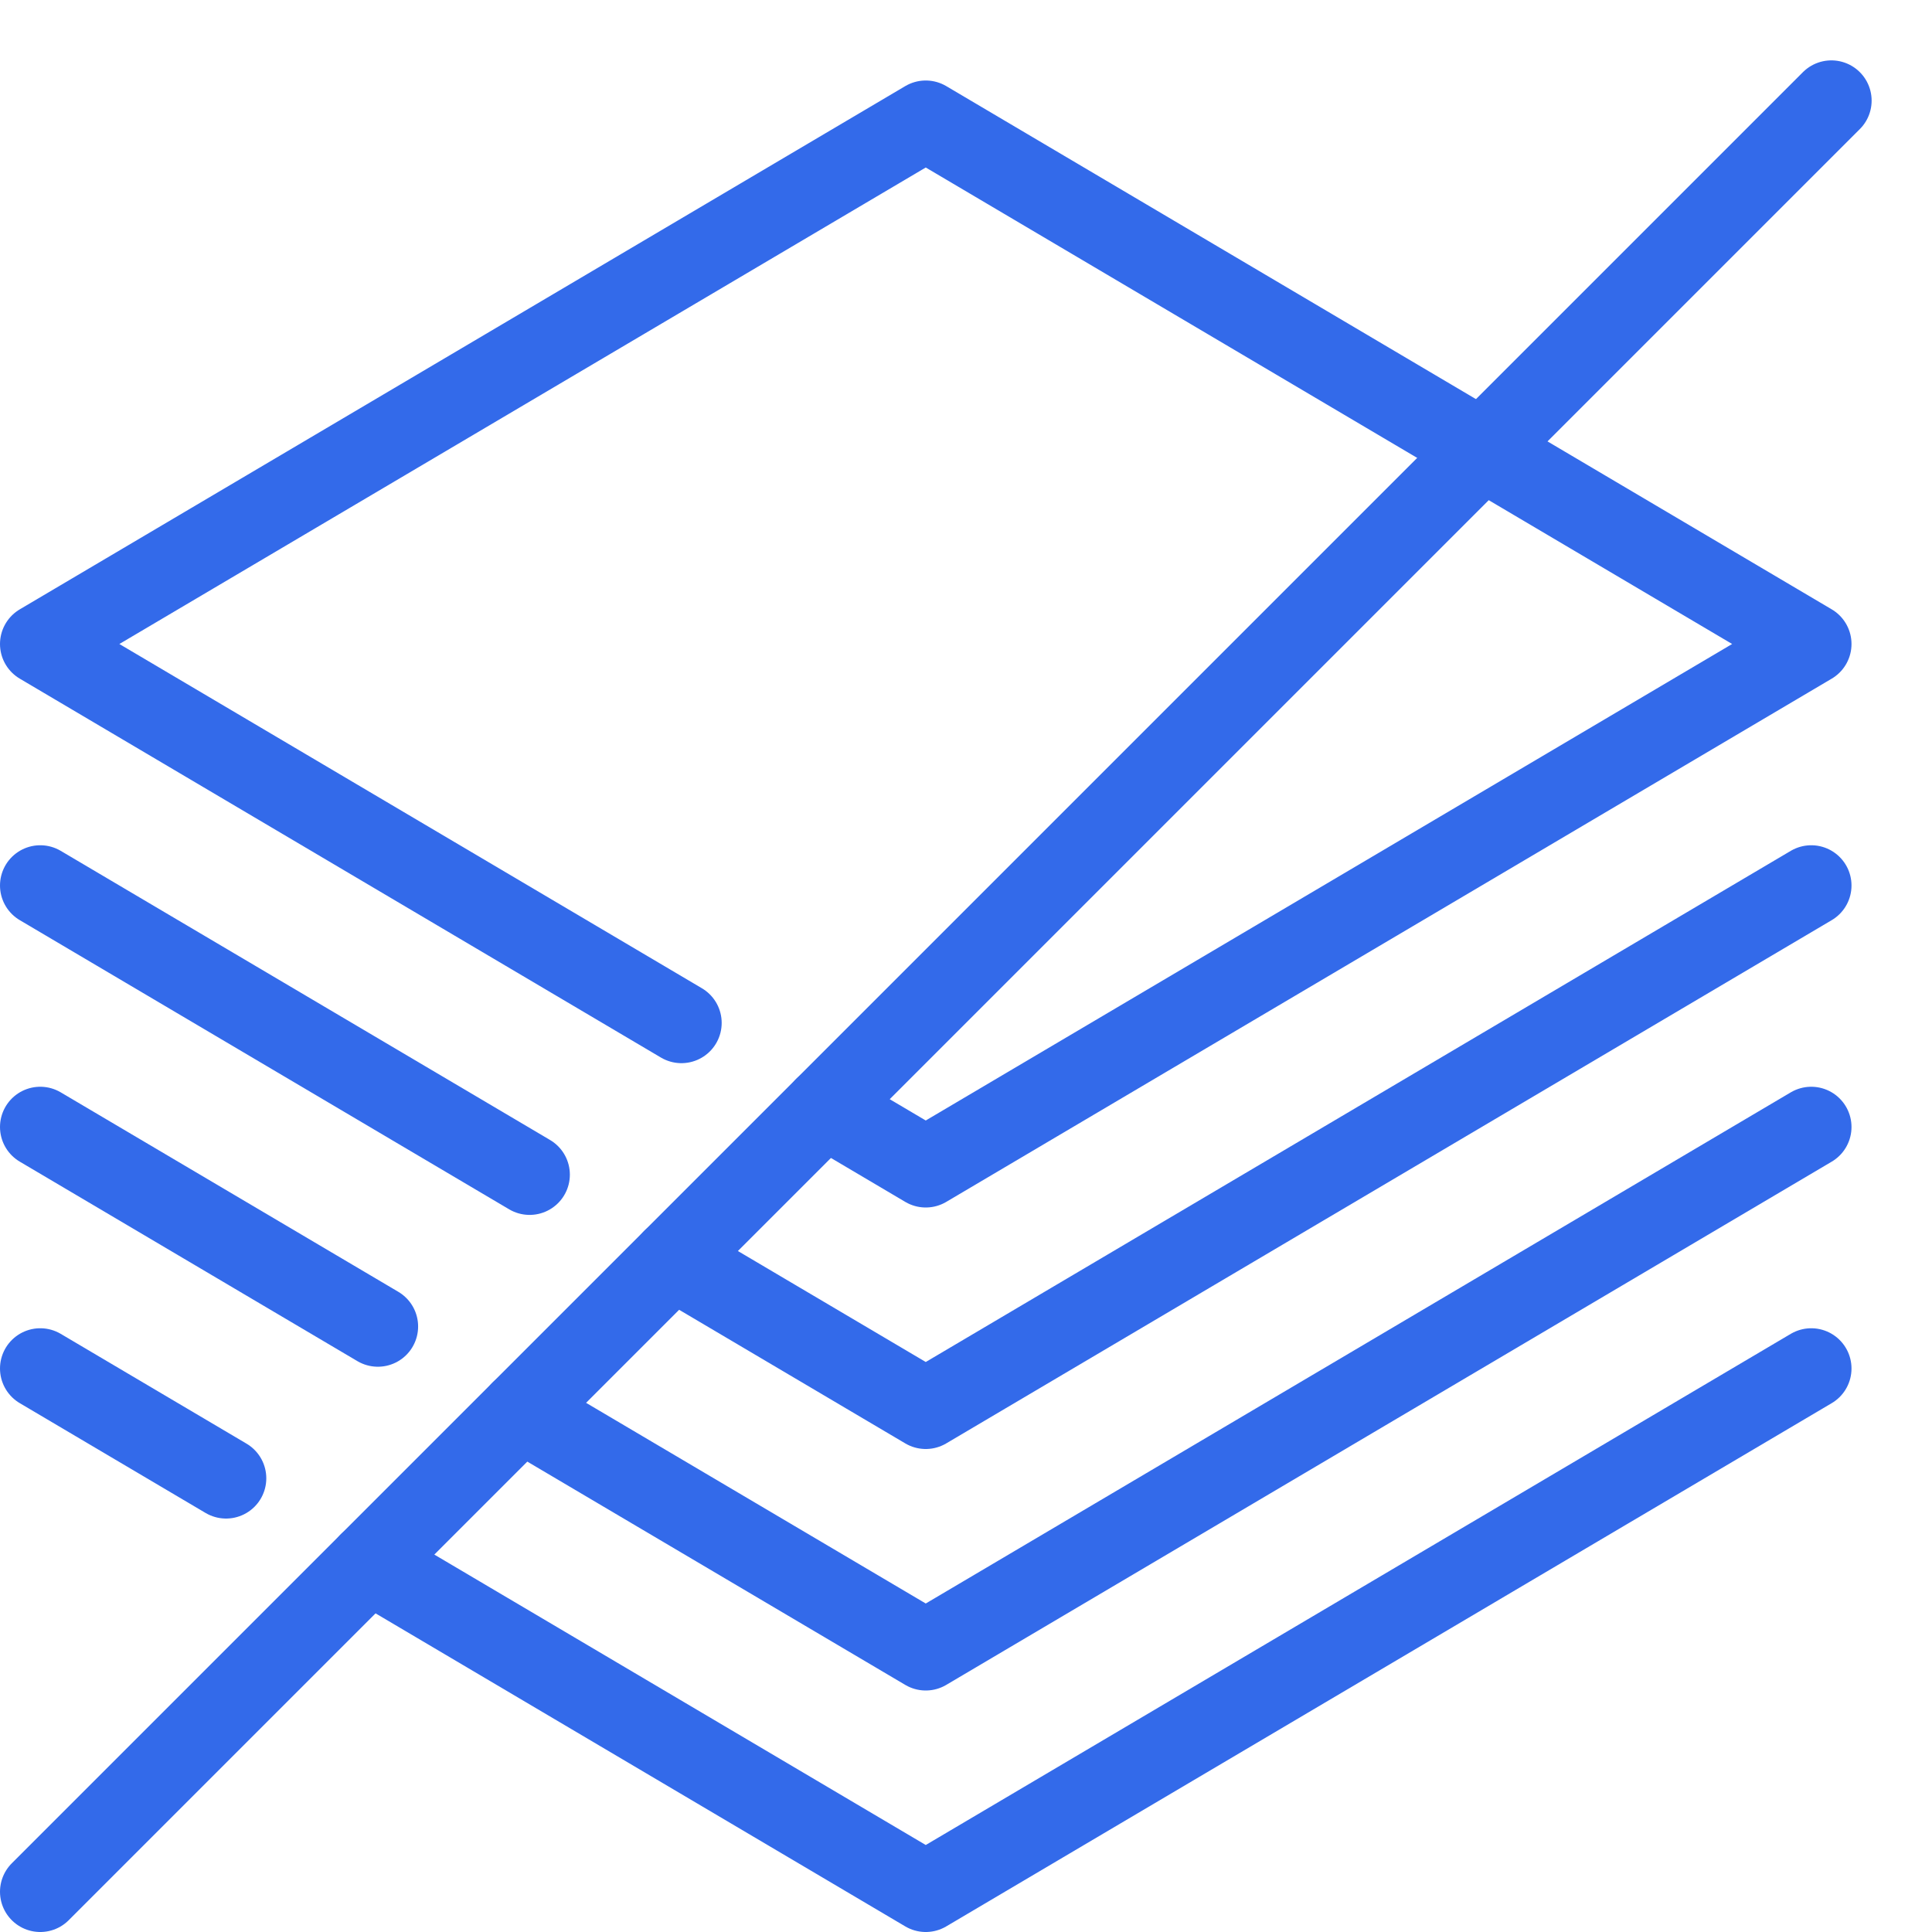
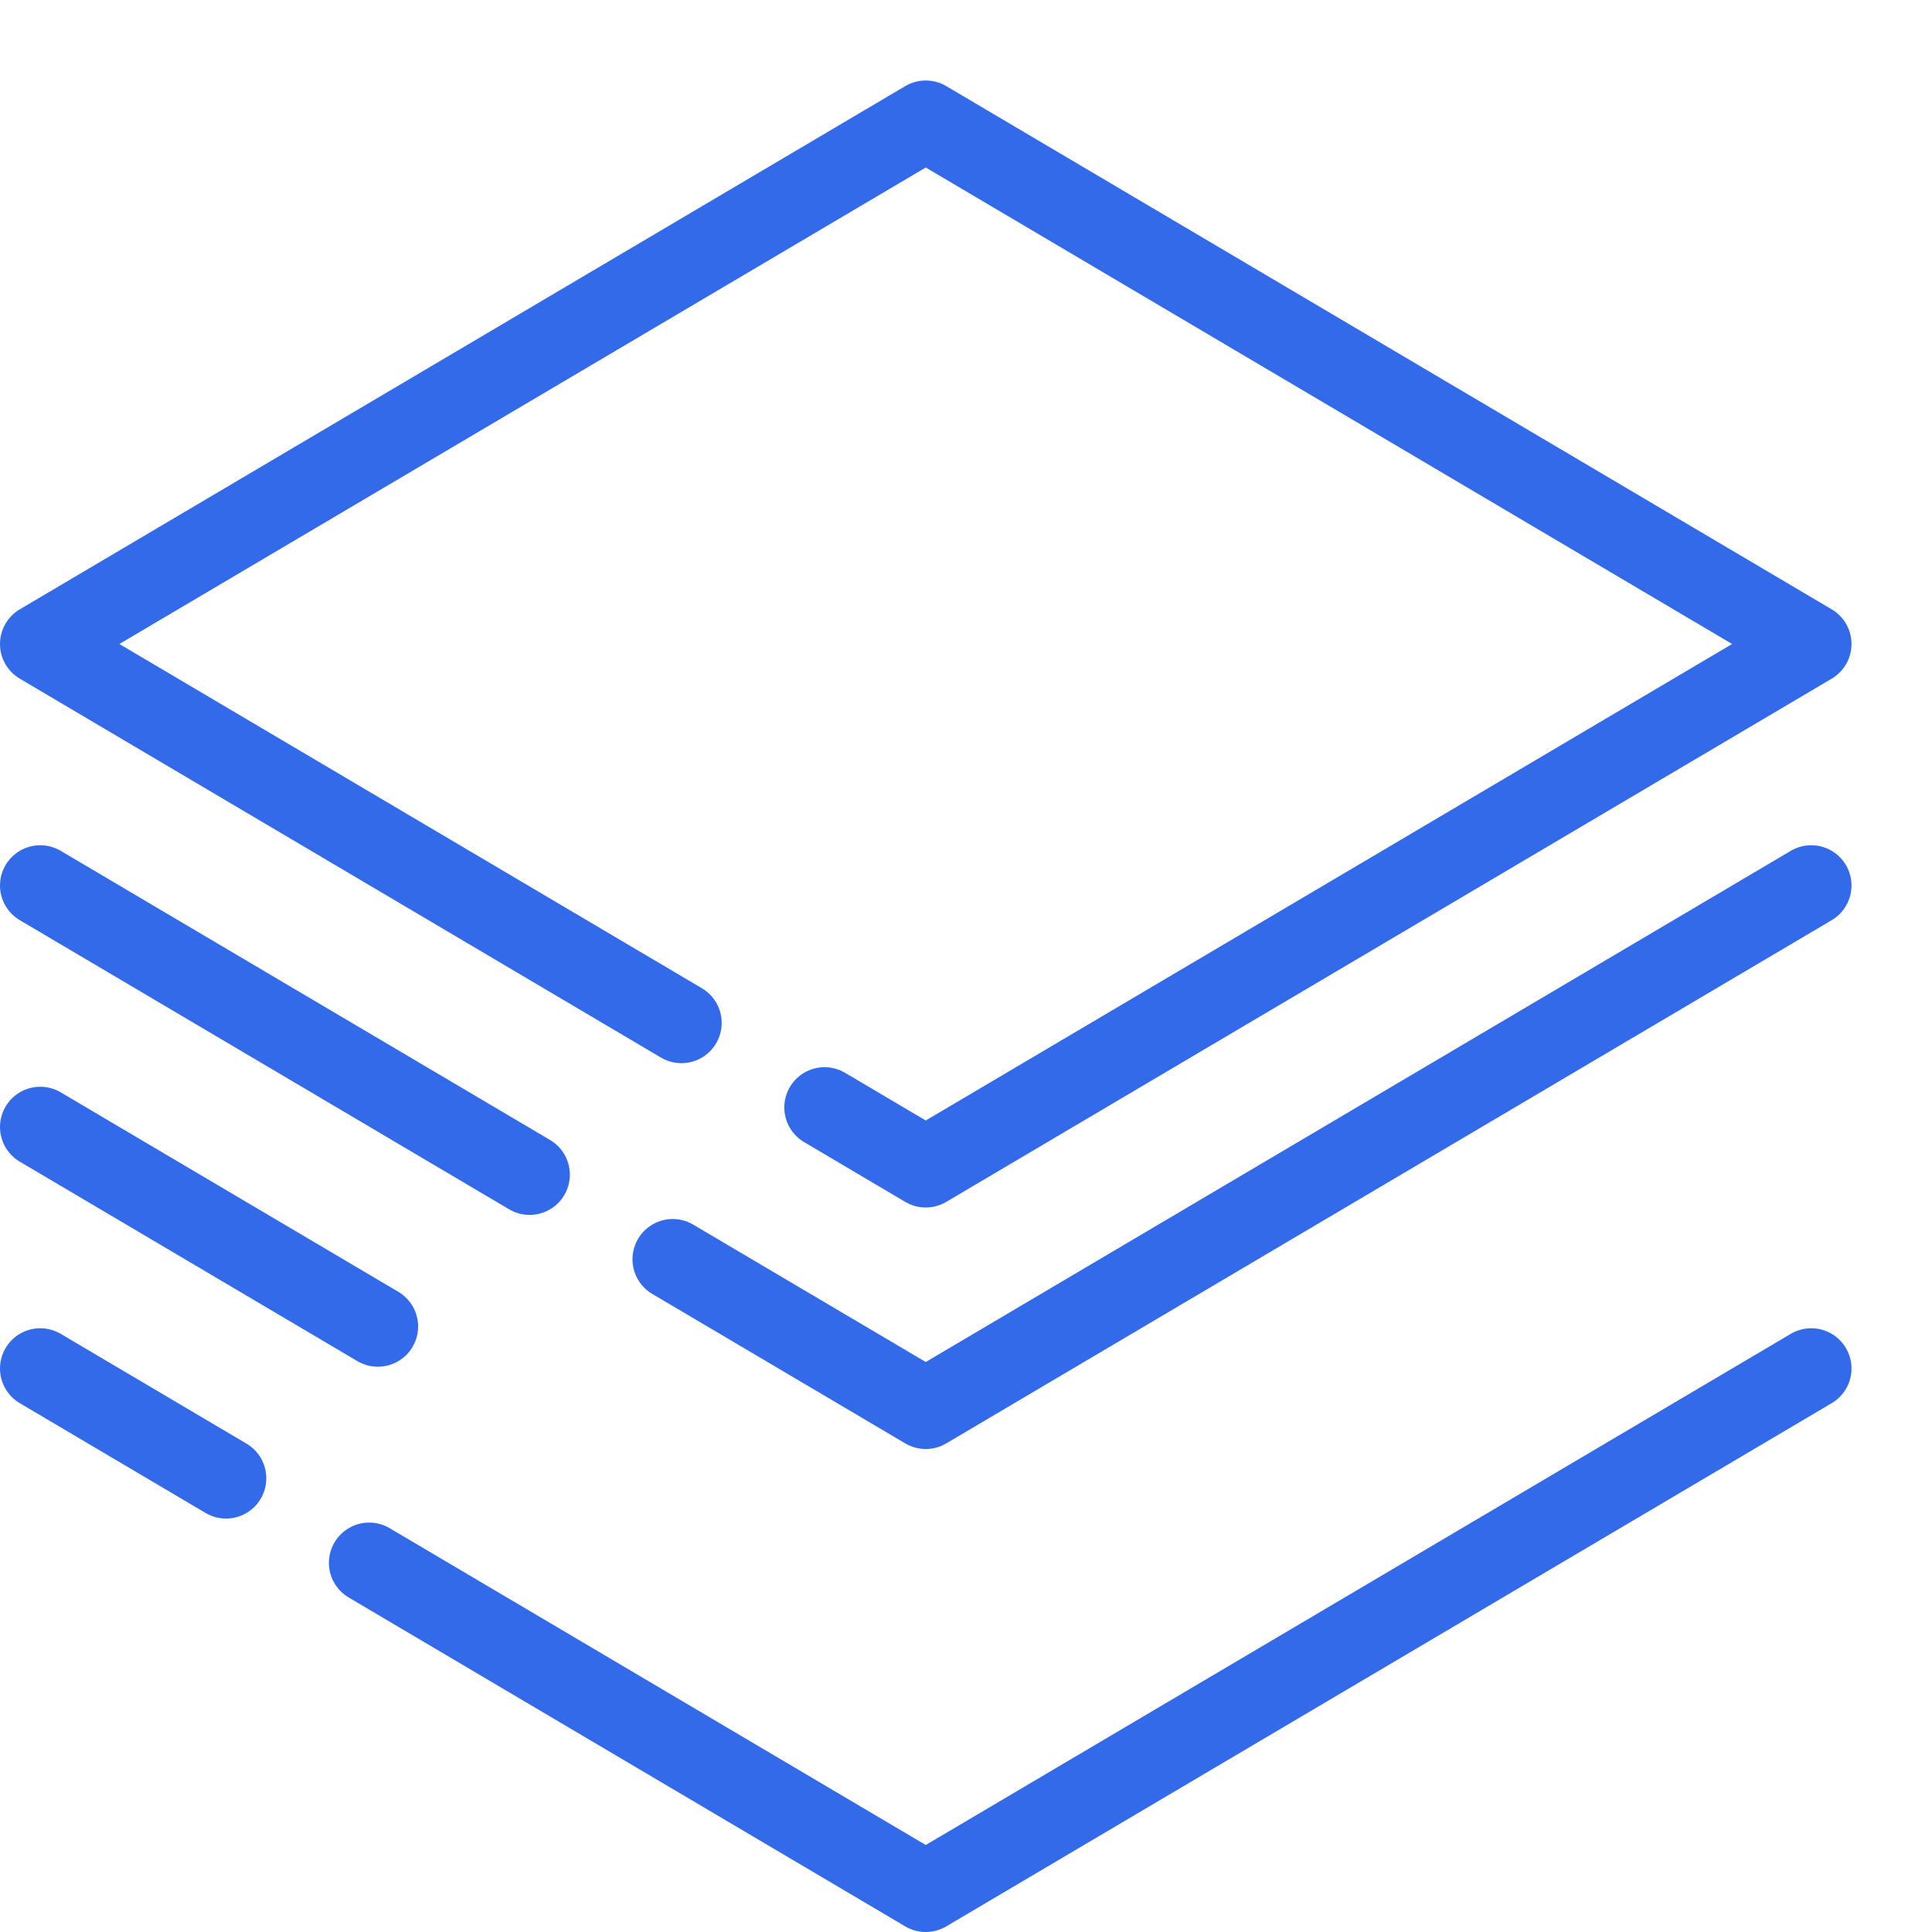
<svg xmlns="http://www.w3.org/2000/svg" fill="none" viewBox="0 0 24 24" id="Layer-Hide--Streamline-Cyber" height="24" width="24">
  <desc>Layer Hide Streamline Icon: https://streamlinehq.com</desc>
  <path stroke="#336aea" stroke-linecap="round" stroke-linejoin="round" stroke-miterlimit="10" d="m0.5 17 2.308 1.364" stroke-width="1" />
  <path stroke="#336aea" stroke-linecap="round" stroke-linejoin="round" stroke-miterlimit="10" d="M4.586 19.414 11.5 23.5l11 -6.5" stroke-width="1" />
  <path stroke="#336aea" stroke-linecap="round" stroke-linejoin="round" stroke-miterlimit="10" d="m0.5 14 4.194 2.478" stroke-width="1" />
-   <path stroke="#336aea" stroke-linecap="round" stroke-linejoin="round" stroke-miterlimit="10" d="M6.471 17.529 11.5 20.5l11 -6.5" stroke-width="1" />
  <path stroke="#336aea" stroke-linecap="round" stroke-linejoin="round" stroke-miterlimit="10" d="m0.5 11 6.079 3.592" stroke-width="1" />
  <path stroke="#336aea" stroke-linecap="round" stroke-linejoin="round" stroke-miterlimit="10" d="M8.357 15.643 11.5 17.5l11 -6.5" stroke-width="1" />
  <path stroke="#336aea" stroke-linecap="round" stroke-linejoin="round" stroke-miterlimit="10" d="m10.243 13.757 1.257 0.743 11 -6.5 -11 -6.5L0.5 8l7.965 4.707" stroke-width="1" />
-   <path stroke="#336aea" stroke-linecap="round" stroke-linejoin="round" stroke-miterlimit="10" d="M0.5 23.5 22.75 1.25" stroke-width="1" />
</svg>